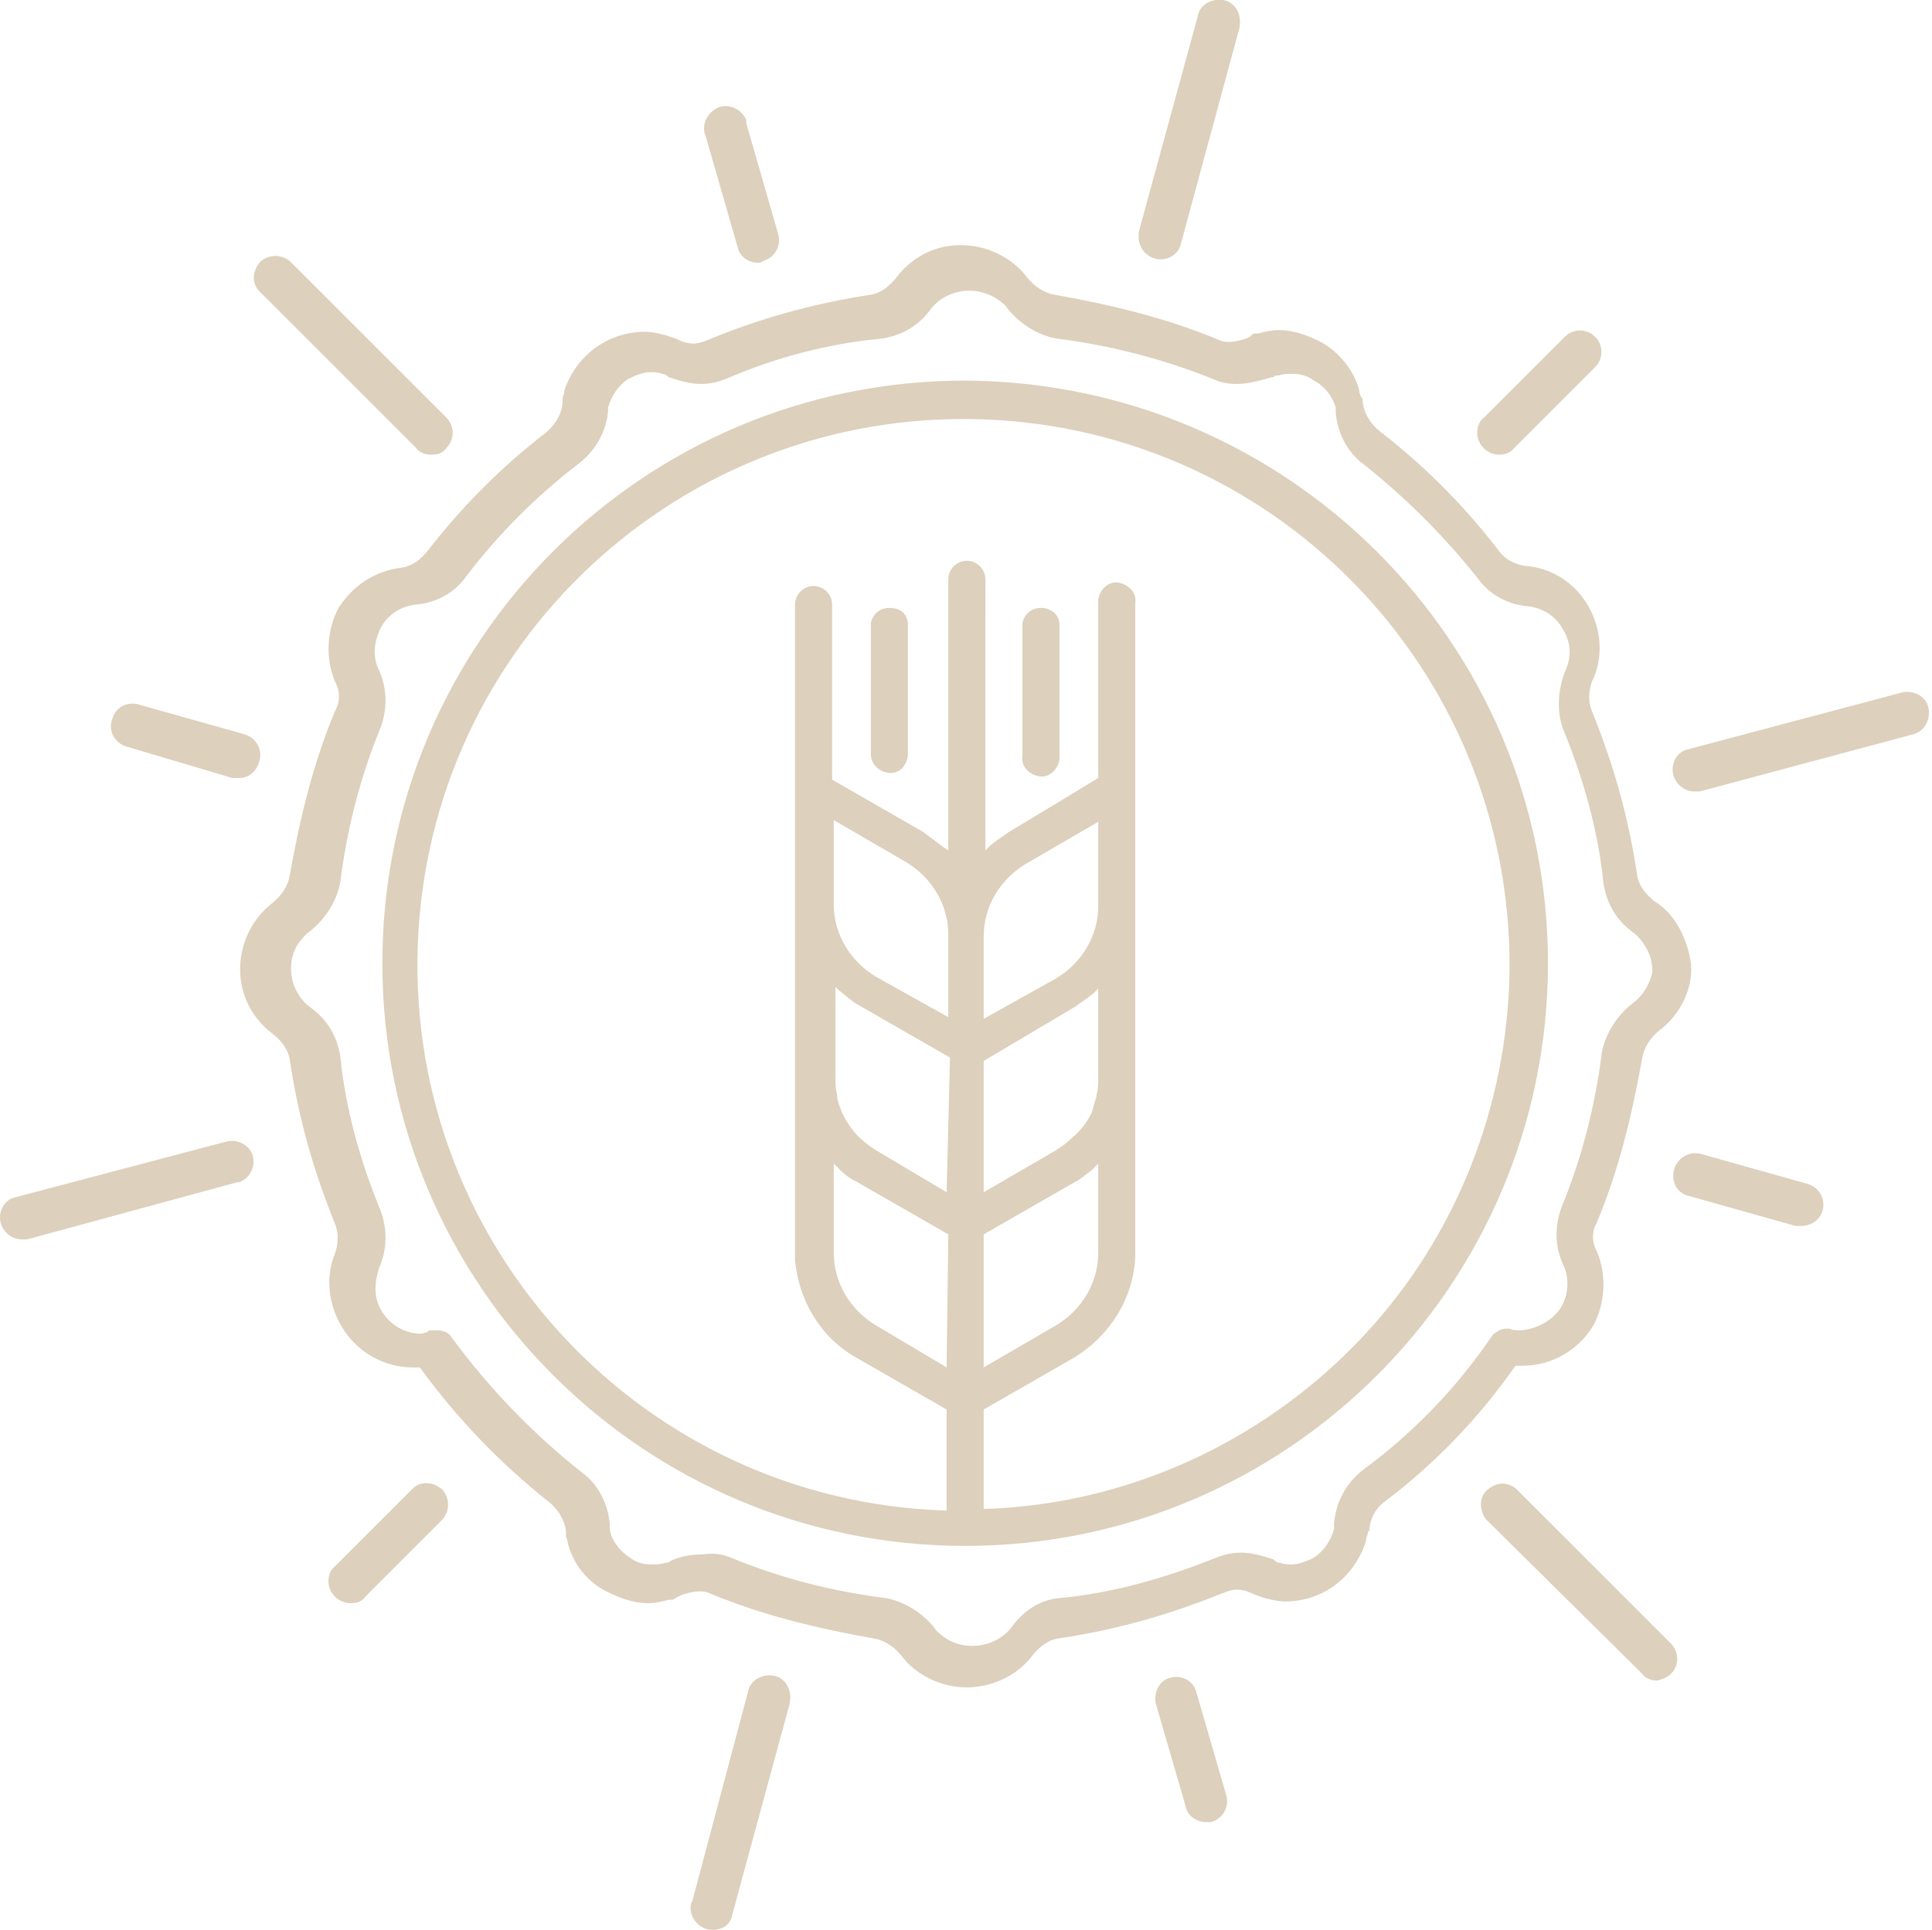
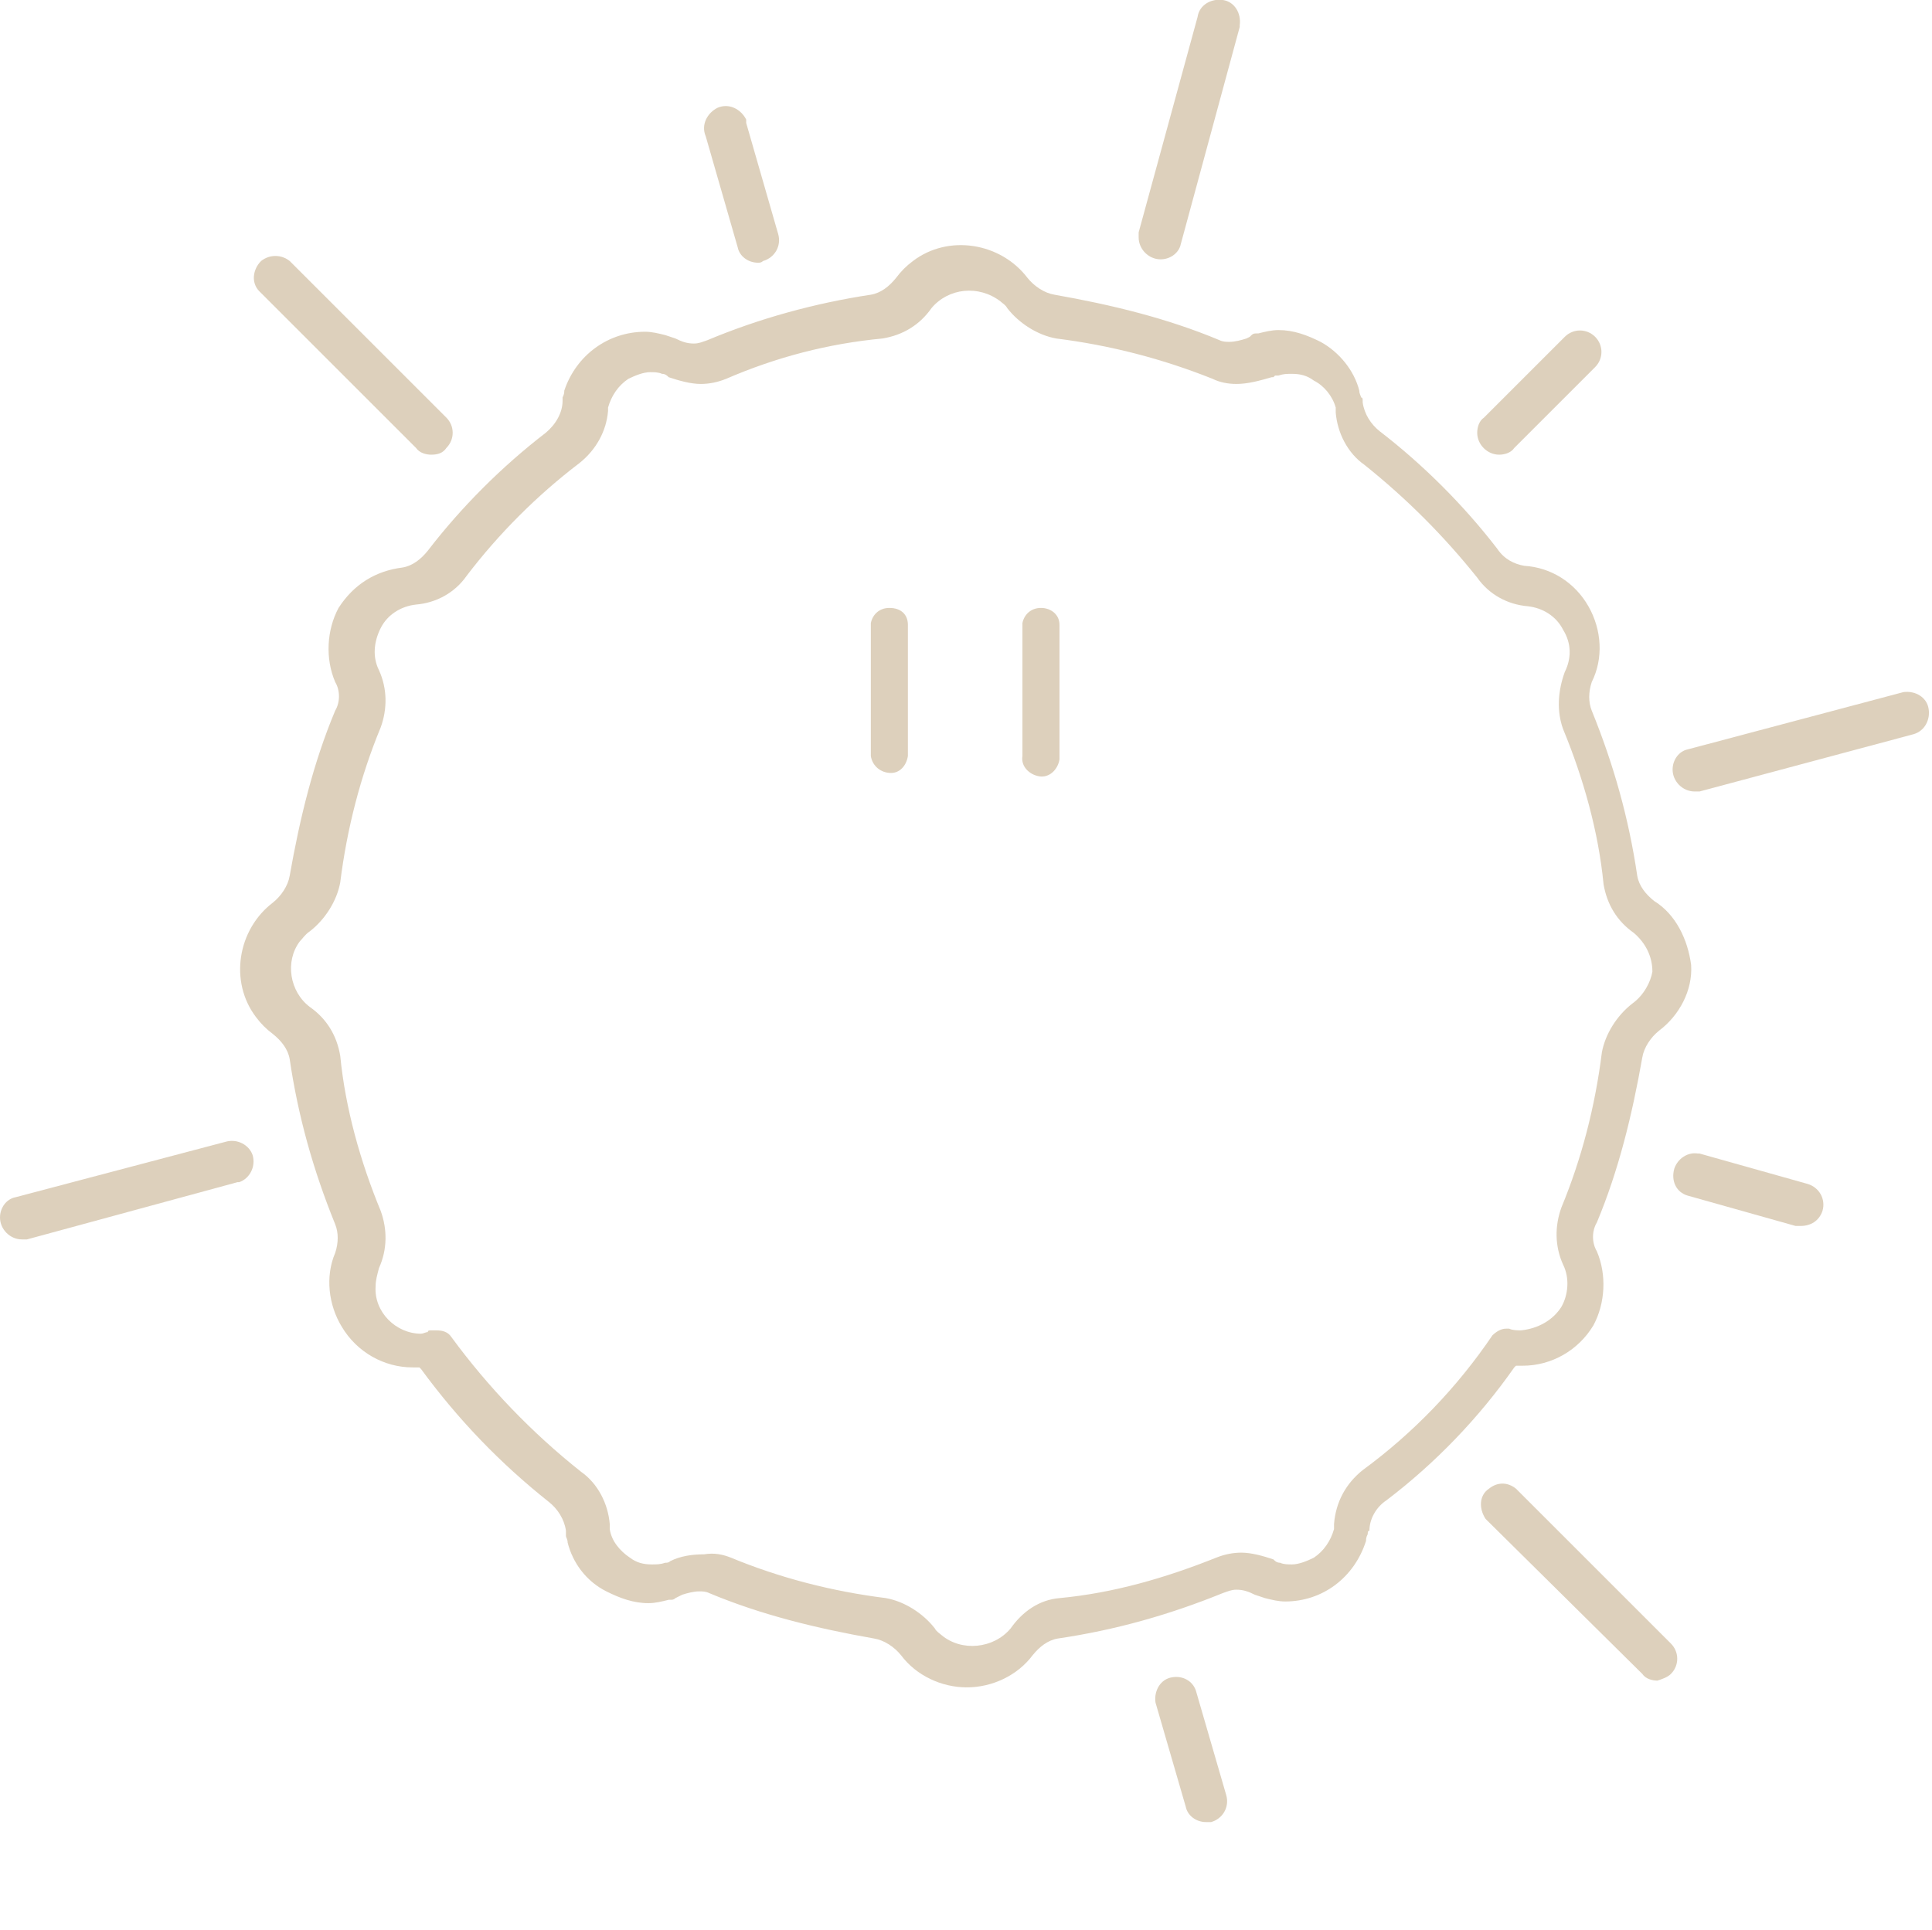
<svg xmlns="http://www.w3.org/2000/svg" version="1.1" id="Calque_1" x="0px" y="0px" viewBox="0 0 114.7 114.6" style="enable-background:new 0 0 114.7 114.6;" xml:space="preserve">
  <style type="text/css">
	.st0{opacity:0.5;fill:#BDA27A;}
</style>
  <title>logo-img</title>
  <path class="st0" d="M98.2,53.5c-0.5-0.4-0.9-0.9-1-1.5c-0.5-3.4-1.4-6.6-2.7-9.8c-0.2-0.5-0.2-1.1,0-1.7l0,0  c0.7-1.4,0.6-3.1-0.2-4.5c-0.8-1.4-2.2-2.3-3.8-2.4l0,0c-0.6-0.1-1.2-0.4-1.6-1c-2-2.6-4.4-5-7-7c-0.5-0.4-0.9-1-1-1.7v-0.1  c0-0.1,0-0.2-0.1-0.2c0-0.1-0.1-0.2-0.1-0.4c-0.3-1.2-1.2-2.3-2.3-2.9c-0.8-0.4-1.6-0.7-2.5-0.7c-0.4,0-0.8,0.1-1.2,0.2h-0.1  c-0.1,0-0.2,0-0.3,0.1L74.2,20l0,0l-0.2,0.1c-0.3,0.1-0.7,0.2-1,0.2c-0.2,0-0.4,0-0.6-0.1c-3.1-1.3-6.4-2.1-9.8-2.7  c-0.6-0.1-1.2-0.5-1.6-1c-1.6-2.1-4.7-2.6-6.8-1c-0.4,0.3-0.7,0.6-1,1c-0.4,0.5-0.9,0.9-1.5,1c-3.3,0.5-6.6,1.4-9.7,2.7  c-0.3,0.1-0.5,0.2-0.8,0.2c-0.4,0-0.7-0.1-1.1-0.3l-0.3-0.1l-0.3-0.1c-0.4-0.1-0.8-0.2-1.2-0.2c-2.2,0-4.1,1.4-4.8,3.5  c0,0.1,0,0.2-0.1,0.4c0,0.1,0,0.2,0,0.2c0,0.7-0.4,1.4-1,1.9c-2.6,2-5,4.4-7,7c-0.4,0.5-0.9,0.9-1.5,1l0,0c-1.6,0.2-2.9,1-3.8,2.4  c-0.7,1.3-0.8,3-0.2,4.4c0.3,0.5,0.3,1.2,0,1.7c-1.3,3.1-2.1,6.4-2.7,9.8c-0.1,0.6-0.5,1.2-1,1.6c-2.1,1.6-2.6,4.7-1,6.8  c0.3,0.4,0.6,0.7,1,1c0.5,0.4,0.9,0.9,1,1.5c0.5,3.4,1.4,6.6,2.7,9.8c0.2,0.5,0.2,1.1,0,1.7c-0.6,1.4-0.4,3.1,0.4,4.4  c0.9,1.5,2.5,2.4,4.2,2.4h0.4l0.1,0.1c2.2,3,4.7,5.6,7.6,7.9c0.5,0.4,0.9,1,1,1.7v0.1c0,0.1,0,0.2,0,0.2c0,0.1,0.1,0.2,0.1,0.4  c0.3,1.2,1.1,2.3,2.3,2.9c0.8,0.4,1.6,0.7,2.5,0.7c0.4,0,0.8-0.1,1.2-0.2h0.1c0.1,0,0.2,0,0.3-0.1l0.2-0.1l0,0l0.2-0.1  c0.3-0.1,0.7-0.2,1-0.2c0.2,0,0.4,0,0.6,0.1c3.1,1.3,6.4,2.1,9.8,2.7c0.6,0.1,1.2,0.5,1.6,1c0.9,1.2,2.4,1.9,3.9,1.9  c1.5,0,3-0.7,3.9-1.9c0.4-0.5,0.9-0.9,1.5-1c3.4-0.5,6.6-1.4,9.8-2.7c0.3-0.1,0.5-0.2,0.8-0.2c0.4,0,0.7,0.1,1.1,0.3l0.3,0.1  l0.3,0.1c0.4,0.1,0.8,0.2,1.2,0.2c2.2,0,4.1-1.4,4.8-3.6c0-0.1,0-0.2,0.1-0.4c0-0.1,0-0.2,0.1-0.2c0-0.7,0.4-1.4,1-1.8  c2.9-2.2,5.5-4.9,7.6-7.9l0.1-0.1h0.4c1.7,0,3.3-0.9,4.2-2.4c0.7-1.3,0.8-3,0.2-4.4c-0.3-0.5-0.3-1.2,0-1.7c1.3-3.1,2.1-6.4,2.7-9.8  c0.1-0.6,0.5-1.2,1-1.6c1.2-0.9,2-2.4,1.9-3.9C100.2,55.8,99.5,54.3,98.2,53.5z M96.9,59.6c-0.9,0.7-1.6,1.8-1.8,2.9  c-0.4,3.2-1.2,6.3-2.4,9.2c-0.4,1.1-0.4,2.3,0.1,3.4c0.4,0.8,0.3,1.8-0.1,2.5c-0.5,0.8-1.4,1.3-2.4,1.4c-0.2,0-0.5,0-0.7-0.1h-0.2  c-0.3,0-0.6,0.2-0.8,0.4c-2.1,3.1-4.7,5.8-7.7,8c-1,0.8-1.6,1.9-1.7,3.2v0.3c-0.2,0.7-0.6,1.3-1.2,1.7l0,0c-0.4,0.2-0.9,0.4-1.3,0.4  c-0.2,0-0.5,0-0.7-0.1c-0.2,0-0.3-0.1-0.4-0.2c-0.6-0.2-1.3-0.4-1.9-0.4c-0.5,0-1,0.1-1.5,0.3c-3,1.2-6.1,2.1-9.3,2.4  c-1.2,0.1-2.2,0.8-2.9,1.8l0,0c-1,1.2-2.9,1.4-4.1,0.4c-0.1-0.1-0.3-0.2-0.4-0.4c-0.7-0.9-1.8-1.6-2.9-1.8c-3.2-0.4-6.3-1.2-9.2-2.4  c-0.5-0.2-1-0.3-1.6-0.2c-0.7,0-1.4,0.1-2,0.4l0,0c-0.1,0.1-0.2,0.1-0.3,0.1c-0.3,0.1-0.5,0.1-0.8,0.1c-0.5,0-0.9-0.1-1.3-0.4  c-0.6-0.4-1.1-1-1.2-1.7v-0.3c-0.1-1.2-0.7-2.4-1.7-3.1c-2.9-2.3-5.5-5-7.7-8c-0.2-0.3-0.5-0.4-0.9-0.4h-0.3c-0.1,0-0.2,0-0.2,0.1  c-0.1,0-0.3,0.1-0.4,0.1c-1.5,0-2.8-1.3-2.7-2.8c0-0.4,0.1-0.7,0.2-1.1c0.5-1.1,0.5-2.3,0.1-3.4c-1.2-2.9-2.1-6.1-2.4-9.2  c-0.2-1.2-0.8-2.2-1.8-2.9c-1.2-0.9-1.5-2.7-0.6-3.9c0.2-0.2,0.3-0.4,0.6-0.6c0.9-0.7,1.6-1.8,1.8-2.9c0.4-3.2,1.2-6.3,2.4-9.2  c0.4-1.1,0.4-2.3-0.1-3.4c-0.4-0.8-0.3-1.7,0.1-2.5c0.4-0.8,1.2-1.3,2.1-1.4c1.2-0.1,2.3-0.7,3-1.7c1.9-2.5,4.2-4.8,6.7-6.7  c1-0.8,1.6-1.9,1.7-3.1v-0.2c0.2-0.7,0.6-1.3,1.2-1.7l0,0c0.4-0.2,0.9-0.4,1.3-0.4c0.2,0,0.5,0,0.7,0.1c0.2,0,0.3,0.1,0.4,0.2  c0.6,0.2,1.3,0.4,1.9,0.4c0.5,0,1-0.1,1.5-0.3c3-1.3,6.1-2.1,9.3-2.4c1.2-0.2,2.2-0.8,2.9-1.8c1-1.2,2.8-1.4,4.1-0.4  c0.1,0.1,0.3,0.2,0.4,0.4c0.7,0.9,1.8,1.6,2.9,1.8c3.2,0.4,6.3,1.2,9.3,2.4c0.4,0.2,0.9,0.3,1.4,0.3c0.7,0,1.4-0.2,2.1-0.4h0.1  l0.1-0.1l0.1,0h0.1c0.3-0.1,0.5-0.1,0.8-0.1c0.5,0,0.9,0.1,1.3,0.4c0.6,0.3,1.1,0.9,1.3,1.6v0.3c0.1,1.2,0.7,2.4,1.7,3.1  c2.5,2,4.7,4.2,6.7,6.7c0.7,1,1.8,1.6,3,1.7c0.9,0.1,1.7,0.6,2.1,1.4c0.5,0.8,0.5,1.7,0.1,2.5c-0.4,1.1-0.5,2.3-0.1,3.4  c1.2,2.9,2.1,6.1,2.4,9.2c0.2,1.2,0.8,2.2,1.8,2.9c0.7,0.6,1.1,1.4,1.1,2.3C98,58.3,97.6,59.1,96.9,59.6z" />
-   <path class="st0" d="M14.2,46.2c-0.1,0-0.2,0-0.4,0l-6.4-1.9c-0.7-0.3-1-1-0.7-1.7c0.2-0.6,0.8-0.9,1.4-0.8l6.4,1.8  c0.7,0.2,1.1,0.9,0.9,1.6C15.2,45.9,14.7,46.2,14.2,46.2L14.2,46.2z" />
  <path class="st0" d="M106.9,72.8c-0.1,0-0.2,0-0.3,0l-6.4-1.8c-0.7-0.2-1-0.9-0.8-1.6c0.2-0.6,0.8-1,1.4-0.9h0.1l6.4,1.8  c0.7,0.2,1.1,0.9,0.9,1.6C108,72.5,107.5,72.8,106.9,72.8L106.9,72.8z" />
  <path class="st0" d="M1.3,73.6C0.6,73.6,0,73,0,72.3c0-0.6,0.4-1.1,0.9-1.2l12.5-3.3c0.7-0.2,1.4,0.2,1.6,0.8  c0.2,0.7-0.2,1.4-0.8,1.6c0,0-0.1,0-0.1,0l0,0L1.6,73.6C1.5,73.6,1.4,73.6,1.3,73.6z" />
  <path class="st0" d="M100.6,47c-0.7,0-1.3-0.6-1.3-1.3c0-0.6,0.4-1.1,0.9-1.2l12.8-3.4c0.7-0.1,1.4,0.3,1.5,1  c0.1,0.6-0.2,1.3-0.9,1.5L100.9,47C100.8,47,100.7,47,100.6,47z" />
  <path class="st0" d="M68.9,15.4c-0.7,0-1.3-0.6-1.3-1.3c0-0.1,0-0.2,0-0.3L71.1,1c0.1-0.7,0.8-1.1,1.5-1s1.1,0.8,1,1.5  c0,0,0,0.1,0,0.1l0,0l-3.5,12.9C70,15,69.5,15.4,68.9,15.4z" />
-   <path class="st0" d="M42.3,114.6c-0.7,0-1.3-0.6-1.3-1.3c0-0.1,0-0.3,0.1-0.4l3.3-12.4c0.1-0.7,0.8-1.1,1.5-1c0.7,0.1,1.1,0.8,1,1.5  c0,0,0,0.1,0,0.1l-3.4,12.5C43.4,114.3,42.9,114.6,42.3,114.6z" />
  <path class="st0" d="M89,27c-0.7,0-1.3-0.6-1.3-1.3c0-0.3,0.1-0.7,0.4-0.9l4.8-4.8c0.5-0.5,1.3-0.5,1.8,0c0.5,0.5,0.5,1.3,0,1.8  l-4.8,4.8C89.7,26.9,89.3,27,89,27z" />
-   <path class="st0" d="M20.8,95.2c-0.7,0-1.3-0.6-1.3-1.3c0-0.3,0.1-0.7,0.4-0.9l4.6-4.6c0.5-0.5,1.3-0.4,1.8,0.1  c0.4,0.5,0.4,1.2,0,1.7l-4.6,4.6C21.5,95.1,21.2,95.2,20.8,95.2z" />
  <path class="st0" d="M25.6,27c-0.3,0-0.7-0.1-0.9-0.4l-9.3-9.3c-0.5-0.5-0.4-1.3,0.1-1.8c0.5-0.4,1.2-0.4,1.7,0l9.3,9.3  c0.5,0.5,0.5,1.3,0,1.8C26.3,26.9,26,27,25.6,27L25.6,27z" />
  <path class="st0" d="M98.4,99.8c-0.3,0-0.7-0.1-0.9-0.4l-9.3-9.2c-0.4-0.6-0.4-1.4,0.2-1.8c0.5-0.4,1.1-0.4,1.6,0l9.2,9.2  c0.5,0.5,0.5,1.3,0,1.8C99,99.6,98.7,99.7,98.4,99.8L98.4,99.8z" />
  <path class="st0" d="M45,15.6c-0.6,0-1.1-0.4-1.2-0.9l-1.9-6.6c-0.3-0.7,0.1-1.4,0.7-1.7c0.7-0.3,1.4,0.1,1.7,0.7c0,0,0,0.1,0,0.1  v0.1l1.9,6.6c0.2,0.7-0.2,1.4-0.9,1.6C45.2,15.6,45.1,15.6,45,15.6L45,15.6z" />
  <path class="st0" d="M71.6,108.2c-0.6,0-1.1-0.4-1.2-0.9l-1.8-6.2c-0.1-0.7,0.3-1.4,1-1.5c0.6-0.1,1.2,0.2,1.4,0.8l1.8,6.2  c0.2,0.7-0.2,1.4-0.9,1.6C71.8,108.2,71.7,108.2,71.6,108.2L71.6,108.2z" />
  <path class="st0" d="M52.8,36.1c-0.6,0-1,0.4-1.1,0.9c0,0,0,0,0,0.1v7.8c0.1,0.6,0.6,1,1.2,1c0.5,0,0.9-0.4,1-1v-7.8  C53.9,36.5,53.5,36.1,52.8,36.1C52.9,36.1,52.9,36.1,52.8,36.1z" />
  <path class="st0" d="M61.8,36.1c-0.6,0-1,0.4-1.1,0.9c0,0,0,0,0,0.1v7.8c-0.1,0.6,0.4,1.1,1,1.2s1.1-0.4,1.2-1c0-0.1,0-0.1,0-0.2  v-7.8C62.9,36.5,62.4,36.1,61.8,36.1C61.8,36.1,61.8,36.1,61.8,36.1L61.8,36.1z" />
-   <path class="st0" d="M57.3,22.6c-19.1,0-34.6,15.5-34.6,34.6s15.5,34.6,34.6,34.6s34.6-15.5,34.6-34.6l0,0l0,0  C91.9,38.1,76.4,22.7,57.3,22.6z M56.2,81.2L52,78.7c-1.5-0.9-2.5-2.5-2.5-4.3v-5.3l0.4,0.4c0.3,0.3,0.6,0.5,1,0.7l5.4,3.1  L56.2,81.2z M56.2,70.8L52,68.3c-0.3-0.2-0.6-0.4-0.8-0.6h0c-0.5-0.4-0.9-1-1.2-1.6c-0.1-0.3-0.3-0.7-0.3-1v-0.1  c-0.1-0.3-0.1-0.7-0.1-1.1v-5.3l0.2,0.2c0.4,0.3,0.8,0.7,1.2,0.9l5.4,3.1L56.2,70.8z M52,58c-1.5-0.9-2.5-2.5-2.5-4.3v-5l4.3,2.5  c1.5,0.9,2.5,2.5,2.5,4.3v4.9L52,58z M80.6,79.7c-5.8,6-13.7,9.6-22,9.9h-0.2v-5.9l5.4-3.1c2.1-1.3,3.5-3.5,3.6-6V35.8  c0.1-0.6-0.4-1.1-1-1.2c-0.6-0.1-1.1,0.4-1.2,1c0,0.1,0,0.1,0,0.2v10.4l-3.3,2l-2,1.2c-0.4,0.3-0.9,0.6-1.2,0.9l-0.2,0.2V34.4  c0-0.6-0.5-1.1-1.1-1.1s-1.1,0.5-1.1,1.1v16.1L56,50.3c-0.4-0.3-0.8-0.6-1.2-0.9l-4-2.3l-1.4-0.8V35.9c0-0.6-0.5-1.1-1.1-1.1  s-1.1,0.5-1.1,1.1l0,0v38.9c0.2,2.4,1.5,4.6,3.6,5.8l5.4,3.1v6h-0.1c-17.9-0.6-31.9-15.6-31.3-33.5s15.6-31.9,33.5-31.3  s31.9,15.6,31.3,33.5C89.3,66.4,86.1,74,80.6,79.7L80.6,79.7z M63.8,59.8c0.4-0.3,0.9-0.6,1.2-0.9l0.2-0.2v5.3c0,0.3,0,0.7-0.1,1  v0.1c-0.1,0.3-0.2,0.7-0.3,1c-0.3,0.6-0.7,1.1-1.2,1.5l-0.1,0.1c-0.2,0.2-0.5,0.4-0.8,0.6l-4.3,2.5V63L63.8,59.8z M58.4,60.5v-4.9  c0-1.8,1-3.4,2.5-4.3l4.3-2.5v5c0,1.8-1,3.4-2.5,4.3L58.4,60.5z M65.2,69.1v5.3c0,1.8-1,3.4-2.5,4.3l-4.3,2.5v-7.9l5.4-3.1  c0.4-0.2,0.7-0.5,1-0.7L65.2,69.1z" />
</svg>